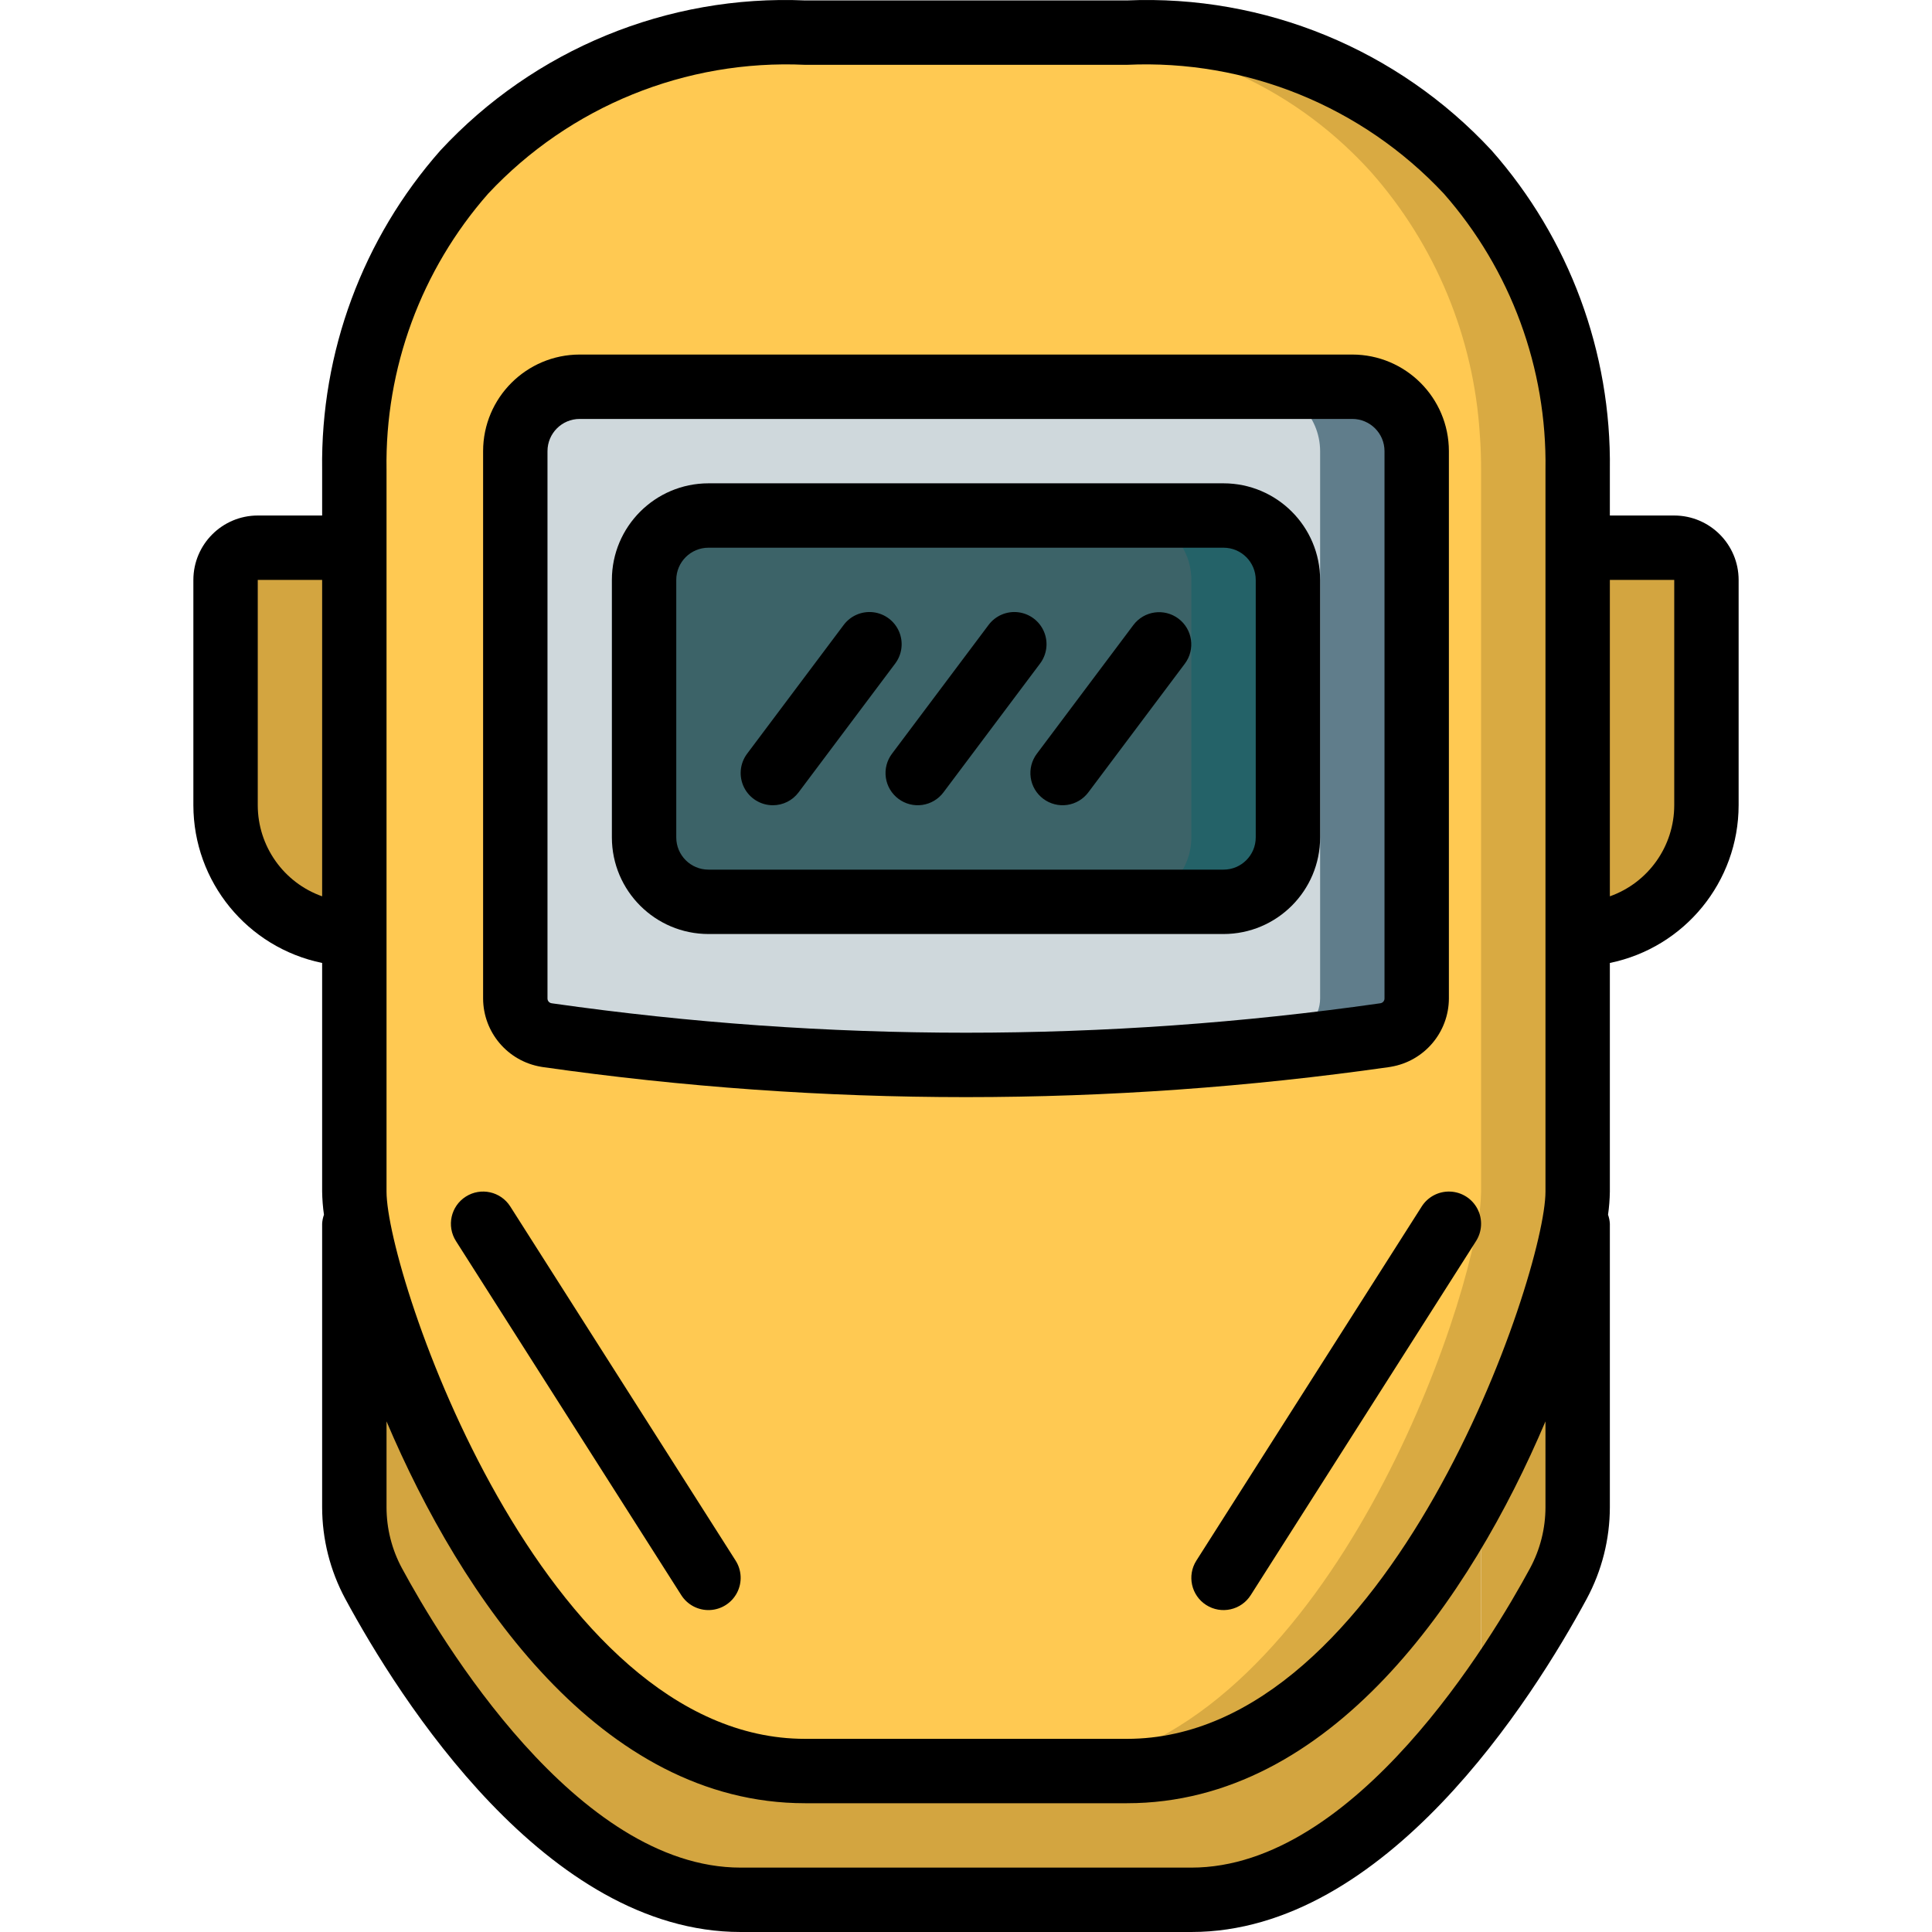
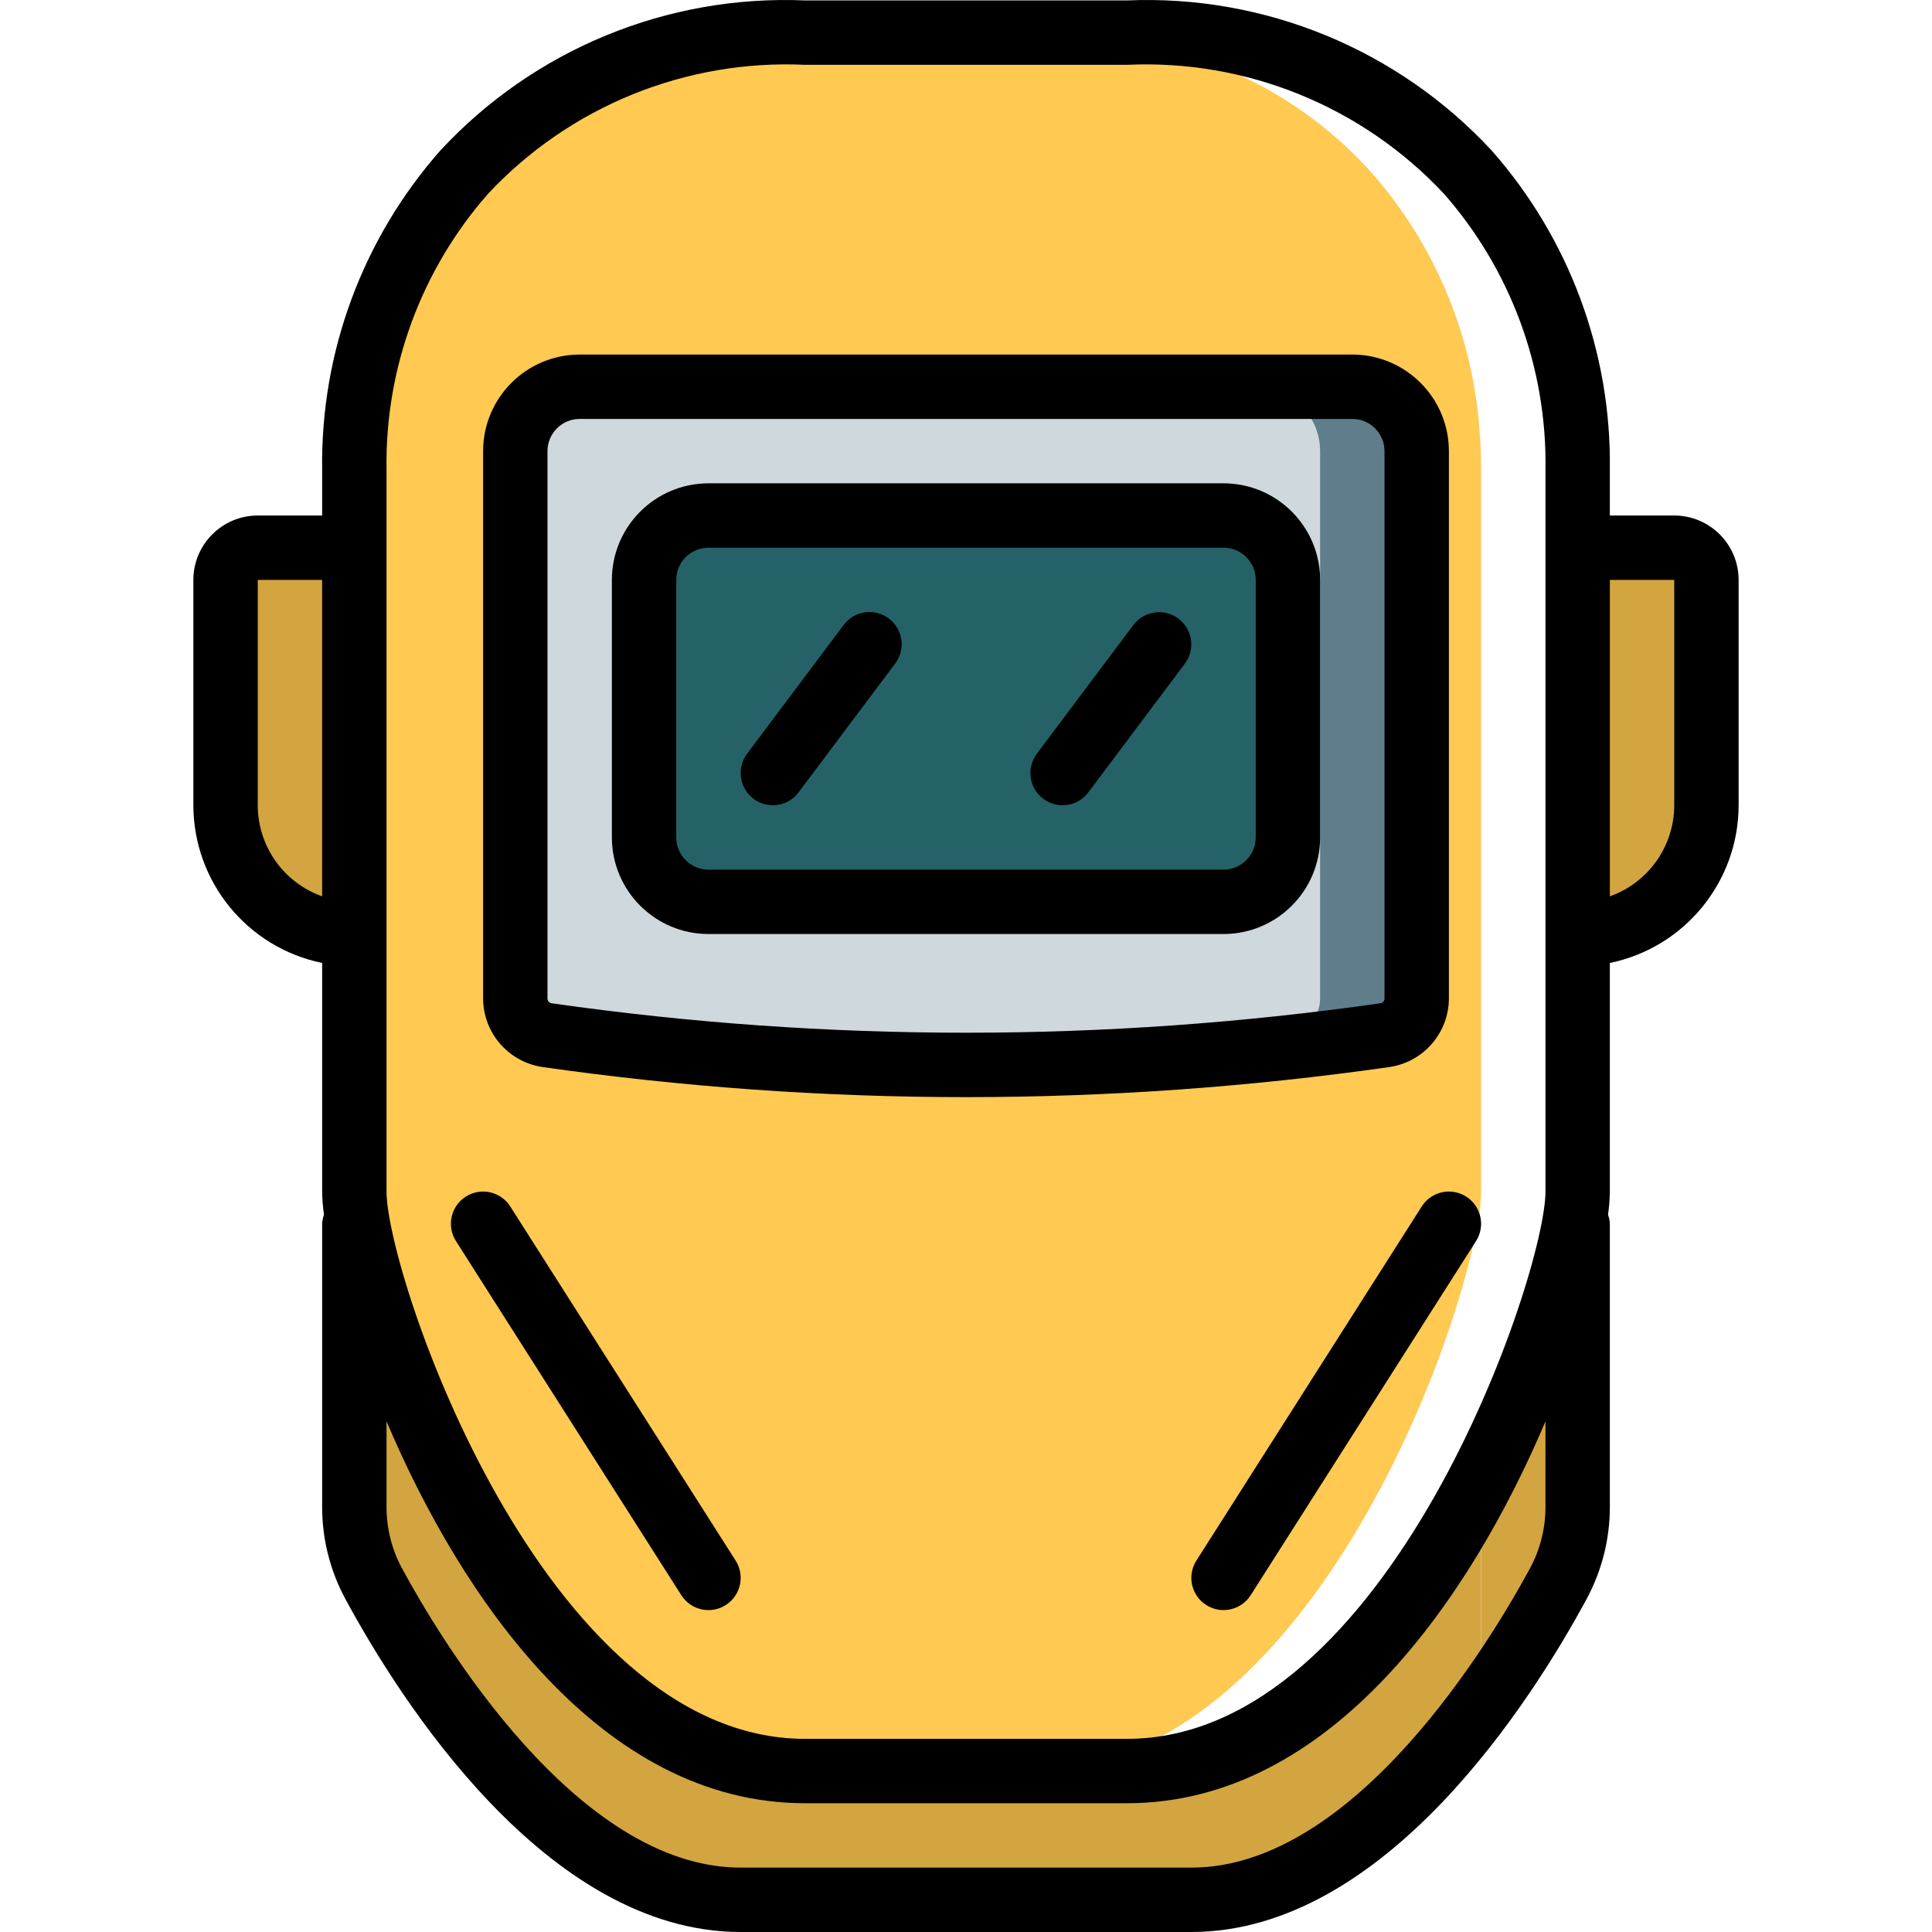
<svg xmlns="http://www.w3.org/2000/svg" version="1.1" width="512" height="512" x="0" y="0" viewBox="0 0 512.113 512.113" style="enable-background:new 0 0 512 512" xml:space="preserve" class="">
  <g>
    <g transform="translate(0 -1)">
      <g transform="translate(1 2)">
-         <path style="" d="M417.19,123.529v191.317c-0.05,2.807-0.335,5.604-0.853,8.363h-0.085    c-6.4,37.632-48.128,145.237-118.528,145.237H212.39c-70.4,0-112.128-107.605-118.528-145.237h-0.085    c-0.518-2.759-0.803-5.556-0.853-8.363V123.529c0-3.157,0.085-6.229,0.341-9.387c1.61-25.745,11.759-50.218,28.842-69.547    c17.836-19.712,46.082-36.949,90.284-36.949h85.333c44.202,0,72.448,17.237,90.283,36.949    c17.083,19.328,27.232,43.801,28.842,69.547C417.104,117.3,417.19,120.372,417.19,123.529z" fill="#d9aa42" data-original="#0377bc" class="" />
        <path style="" d="M391.59,123.529v191.317c-0.05,2.807-0.335,5.604-0.853,8.363h-0.085    c-6.4,37.632-48.128,145.237-118.528,145.237H212.39c-70.4,0-112.128-107.605-118.528-145.237h-0.085    c-0.518-2.759-0.803-5.556-0.853-8.363V123.529c0-3.157,0.085-6.229,0.341-9.387c1.61-25.745,11.759-50.218,28.842-69.547    c17.836-19.712,46.082-36.949,90.284-36.949h59.733c44.202,0,72.448,17.237,90.283,36.949    c17.083,19.328,27.232,43.801,28.842,69.547C391.504,117.3,391.59,120.372,391.59,123.529z" fill="#ffc952" data-original="#02a9f4" class="" />
        <path style="" d="M374.523,118.58v145.067c-0.002,4.894-3.603,9.04-8.448,9.728    c-36.772,5.258-73.873,7.881-111.019,7.851c-3.925,0-7.765,0-11.691-0.085h-2.219c-32.499-0.58-64.931-3.173-97.109-7.765    c-4.845-0.688-8.446-4.834-8.448-9.728V118.58c0.027-9.414,7.652-17.039,17.067-17.067h204.8    C366.871,101.54,374.496,109.165,374.523,118.58z" fill="#607d8b" data-original="#607d8b" class="" />
        <path style="" d="M348.923,118.58v145.067c-0.002,4.894-3.603,9.04-8.448,9.728    c-32.178,4.592-64.61,7.185-97.109,7.765h-2.219c-32.499-0.58-64.931-3.173-97.109-7.765c-4.845-0.688-8.446-4.834-8.448-9.728    V118.58c0.027-9.414,7.652-17.039,17.067-17.067h179.2C341.271,101.54,348.896,109.165,348.923,118.58z" fill="#cfd8dc" data-original="#cfd8dc" class="" />
        <path style="" d="M186.79,135.646h136.533c9.426,0,17.067,7.641,17.067,17.067v68.267    c0,9.426-7.641,17.067-17.067,17.067H186.79c-9.426,0-17.067-7.641-17.067-17.067v-68.267    C169.723,143.287,177.364,135.646,186.79,135.646z" fill="#246268" data-original="#00838f" class="" />
-         <path style="" d="M186.79,135.646h110.933c9.426,0,17.067,7.641,17.067,17.067v68.267    c0,9.426-7.641,17.067-17.067,17.067H186.79c-9.426,0-17.067-7.641-17.067-17.067v-68.267    C169.723,143.287,177.364,135.646,186.79,135.646z" fill="#3c6368" data-original="#00bcd4" class="" />
        <path style="" d="M417.19,323.38v75.093c0.026,7.065-1.735,14.022-5.12,20.224    c-6.635,12.257-14.165,24.008-22.528,35.157c1.363-4.1,2.055-8.394,2.048-12.715v-49.664    c11.408-21.475,19.711-44.459,24.661-68.267h0.085L417.19,323.38z" fill="#d3a540" data-original="#1566c0" class="" />
        <path style="" d="M391.59,391.476v49.664c0.007,4.321-0.685,8.615-2.048,12.715    c-18.261,24.064-44.373,48.725-74.752,48.725H195.323c-47.189,0-84.224-59.648-97.28-83.883    c-3.385-6.202-5.146-13.159-5.12-20.224V323.38l0.853-0.171h0.085c6.4,37.632,48.128,145.237,118.528,145.237h85.333    c29.44,0,53.931-18.859,72.875-43.605C378.565,414.36,385.59,403.194,391.59,391.476z" fill="#d3a540" data-original="#2296f3" class="" />
        <g>
          <path style="" d="M92.923,144.18v102.4c-9.053,0.002-17.737-3.593-24.138-9.995     c-6.402-6.402-9.997-15.085-9.995-24.138v-59.733c0.014-4.707,3.826-8.52,8.533-8.533H92.923z" fill="#d3a540" data-original="#1566c0" class="" />
          <path style="" d="M451.323,152.713v59.733c0.002,9.053-3.593,17.737-9.995,24.138     c-6.402,6.402-15.085,9.997-24.138,9.995v-102.4h25.6C447.497,144.193,451.309,148.006,451.323,152.713z" fill="#d3a540" data-original="#1566c0" class="" />
        </g>
      </g>
      <g>
        <path d="M395.365,40.863c-24.832-26.772-60.159-41.303-96.642-39.75H213.39c-36.483-1.553-71.81,12.978-96.642,39.75    C96.143,64.198,84.965,94.369,85.39,125.496v12.15H68.323c-9.421,0.012-17.054,7.646-17.067,17.067v59.733    c0.028,20.265,14.283,37.724,34.133,41.804v60.596c0.031,2.055,0.192,4.106,0.483,6.141c-0.279,0.769-0.442,1.576-0.483,2.393    v75.108c0.005,8.485,2.112,16.837,6.133,24.308c14.35,26.55,53.292,88.317,104.8,88.317H315.79    c51.508,0,90.45-61.767,104.8-88.317c4.021-7.472,6.128-15.823,6.133-24.308V325.38c-0.042-0.817-0.204-1.624-0.482-2.394    c0.291-2.034,0.452-4.085,0.482-6.14V256.25c19.85-4.08,34.106-21.539,34.133-41.804v-59.733    c-0.012-9.421-7.646-17.054-17.067-17.067h-17.067v-12.15C427.148,94.369,415.969,64.198,395.365,40.863z M102.456,125.496    c-0.421-26.889,9.184-52.971,26.942-73.166c21.646-23.132,52.345-35.614,83.992-34.15h85.333    c31.647-1.464,62.345,11.018,83.992,34.15c17.758,20.195,27.362,46.277,26.942,73.166v191.35    c0,21.925-41.367,145.067-110.933,145.067H213.39c-69.567,0-110.933-123.142-110.933-145.067V125.496z M68.323,214.446v-59.733    H85.39v83.875C75.169,234.958,68.336,225.292,68.323,214.446z M409.656,400.488c0.001,5.652-1.402,11.216-4.083,16.192    c-10.058,18.617-46.275,79.367-89.783,79.367H196.323c-43.508,0-79.725-60.75-89.783-79.367    c-2.682-4.976-4.085-10.539-4.083-16.192v-22.724c19.821,46.725,56.858,101.216,110.933,101.216h85.333    c54.075,0,91.113-54.491,110.933-101.216V400.488z M443.79,154.713v59.733c-0.013,10.846-6.846,20.511-17.067,24.142v-83.875    H443.79z" fill="#000000" data-original="#000000" style="" class="" />
        <path d="M143.423,283.771l0.4,0.067c37.175,5.309,74.681,7.974,112.233,7.975c37.553-0.001,75.058-2.666,112.233-7.975    l0.392-0.067c8.848-1.486,15.339-9.128,15.375-18.1V120.58c-0.015-14.132-11.468-25.585-25.6-25.6h-204.8    c-14.132,0.015-25.585,11.468-25.6,25.6v145.092C128.089,274.641,134.577,282.284,143.423,283.771z M145.123,120.58    c0.003-4.712,3.822-8.53,8.533-8.533h204.8c4.712,0.003,8.53,3.822,8.533,8.533v145.092c0.002,0.631-0.46,1.167-1.084,1.258    l-0.325,0.05c-72.65,10.35-146.4,10.35-219.05,0l-0.325-0.05c-0.624-0.092-1.085-0.628-1.083-1.258V120.58z" fill="#000000" data-original="#000000" style="" class="" />
        <path d="M187.79,248.58h136.533c14.132-0.015,25.585-11.468,25.6-25.6v-68.267c-0.015-14.132-11.468-25.585-25.6-25.6H187.79    c-14.132,0.015-25.585,11.468-25.6,25.6v68.267C162.205,237.112,173.658,248.564,187.79,248.58z M179.256,154.713    c0.003-4.712,3.822-8.53,8.533-8.533h136.533c4.712,0.003,8.53,3.822,8.533,8.533v68.267c-0.003,4.712-3.822,8.53-8.533,8.533    H187.79c-4.712-0.003-8.53-3.822-8.533-8.533V154.713z" fill="#000000" data-original="#000000" style="" class="" />
        <path d="M204.848,214.446c2.69,0.007,5.225-1.26,6.833-3.417l25.6-34.133c1.838-2.438,2.234-5.672,1.036-8.481    s-3.804-4.763-6.836-5.125s-6.026,0.924-7.85,3.373l-25.6,34.133c-1.936,2.584-2.247,6.04-0.804,8.929    C198.67,212.614,201.619,214.441,204.848,214.446z" fill="#000000" data-original="#000000" style="" class="" />
-         <path d="M238.14,212.738c1.809,1.359,4.085,1.943,6.325,1.622c2.24-0.32,4.261-1.519,5.617-3.331l25.6-34.133    c1.838-2.438,2.234-5.672,1.036-8.481c-1.197-2.809-3.804-4.763-6.836-5.125s-6.026,0.924-7.85,3.373l-25.6,34.133    c-1.36,1.809-1.944,4.085-1.624,6.325C235.128,209.362,236.327,211.383,238.14,212.738z" fill="#000000" data-original="#000000" style="" class="" />
        <path d="M276.54,212.738c1.809,1.359,4.085,1.943,6.325,1.622c2.24-0.32,4.261-1.519,5.617-3.331l25.6-34.133    c2.81-3.77,2.039-9.102-1.723-11.922c-3.762-2.82-9.096-2.065-11.927,1.689l-25.6,34.133c-1.36,1.809-1.944,4.085-1.624,6.325    C273.528,209.362,274.727,211.383,276.54,212.738z" fill="#000000" data-original="#000000" style="" class="" />
        <path d="M180.59,423.83c1.637,2.572,4.523,4.076,7.569,3.944s5.791-1.879,7.2-4.583c1.409-2.704,1.268-5.955-0.369-8.527    l-59.733-93.867c-2.531-3.976-7.807-5.148-11.783-2.617c-3.976,2.531-5.148,7.807-2.617,11.783L180.59,423.83z" fill="#000000" data-original="#000000" style="" class="" />
        <path d="M376.856,320.796l-59.733,93.867c-2.531,3.976-1.36,9.252,2.617,11.783c3.976,2.531,9.252,1.36,11.783-2.617    l59.733-93.867c1.637-2.572,1.778-5.823,0.369-8.527c-1.409-2.704-4.154-4.451-7.2-4.583    C381.379,316.721,378.494,318.224,376.856,320.796z" fill="#000000" data-original="#000000" style="" class="" />
      </g>
    </g>
    <g>
</g>
    <g>
</g>
    <g>
</g>
    <g>
</g>
    <g>
</g>
    <g>
</g>
    <g>
</g>
    <g>
</g>
    <g>
</g>
    <g>
</g>
    <g>
</g>
    <g>
</g>
    <g>
</g>
    <g>
</g>
    <g>
</g>
  </g>
</svg>